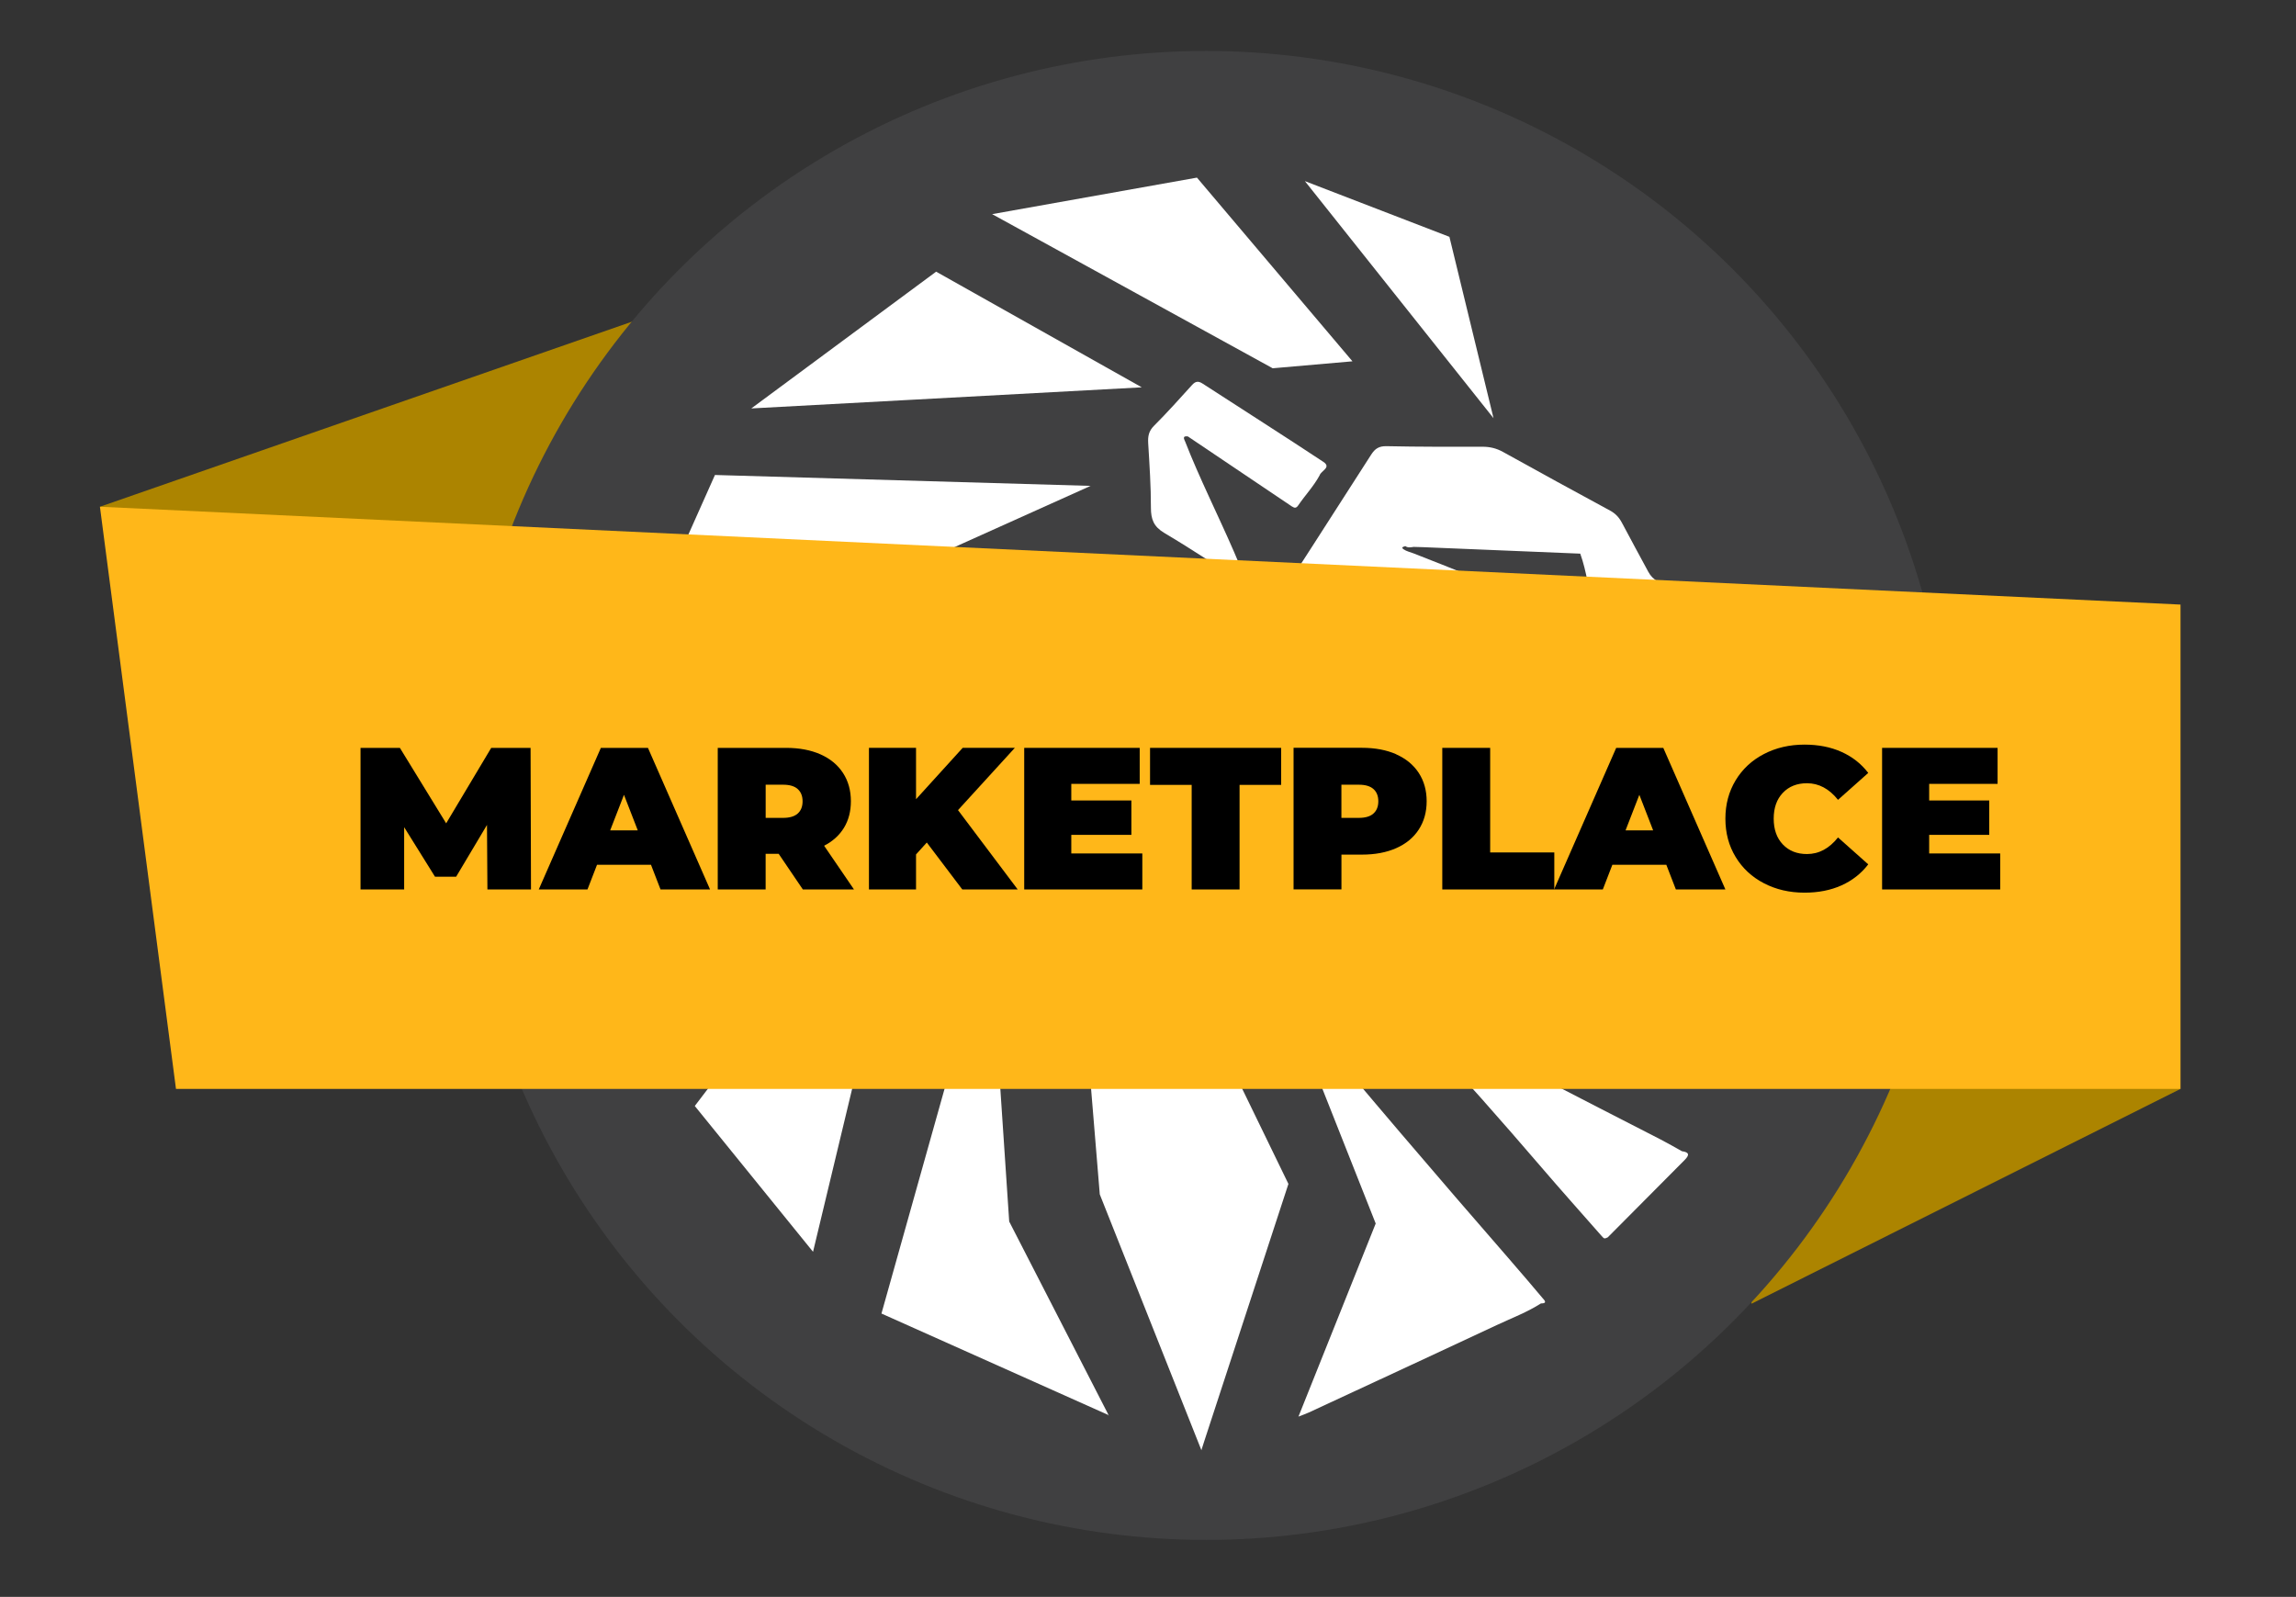
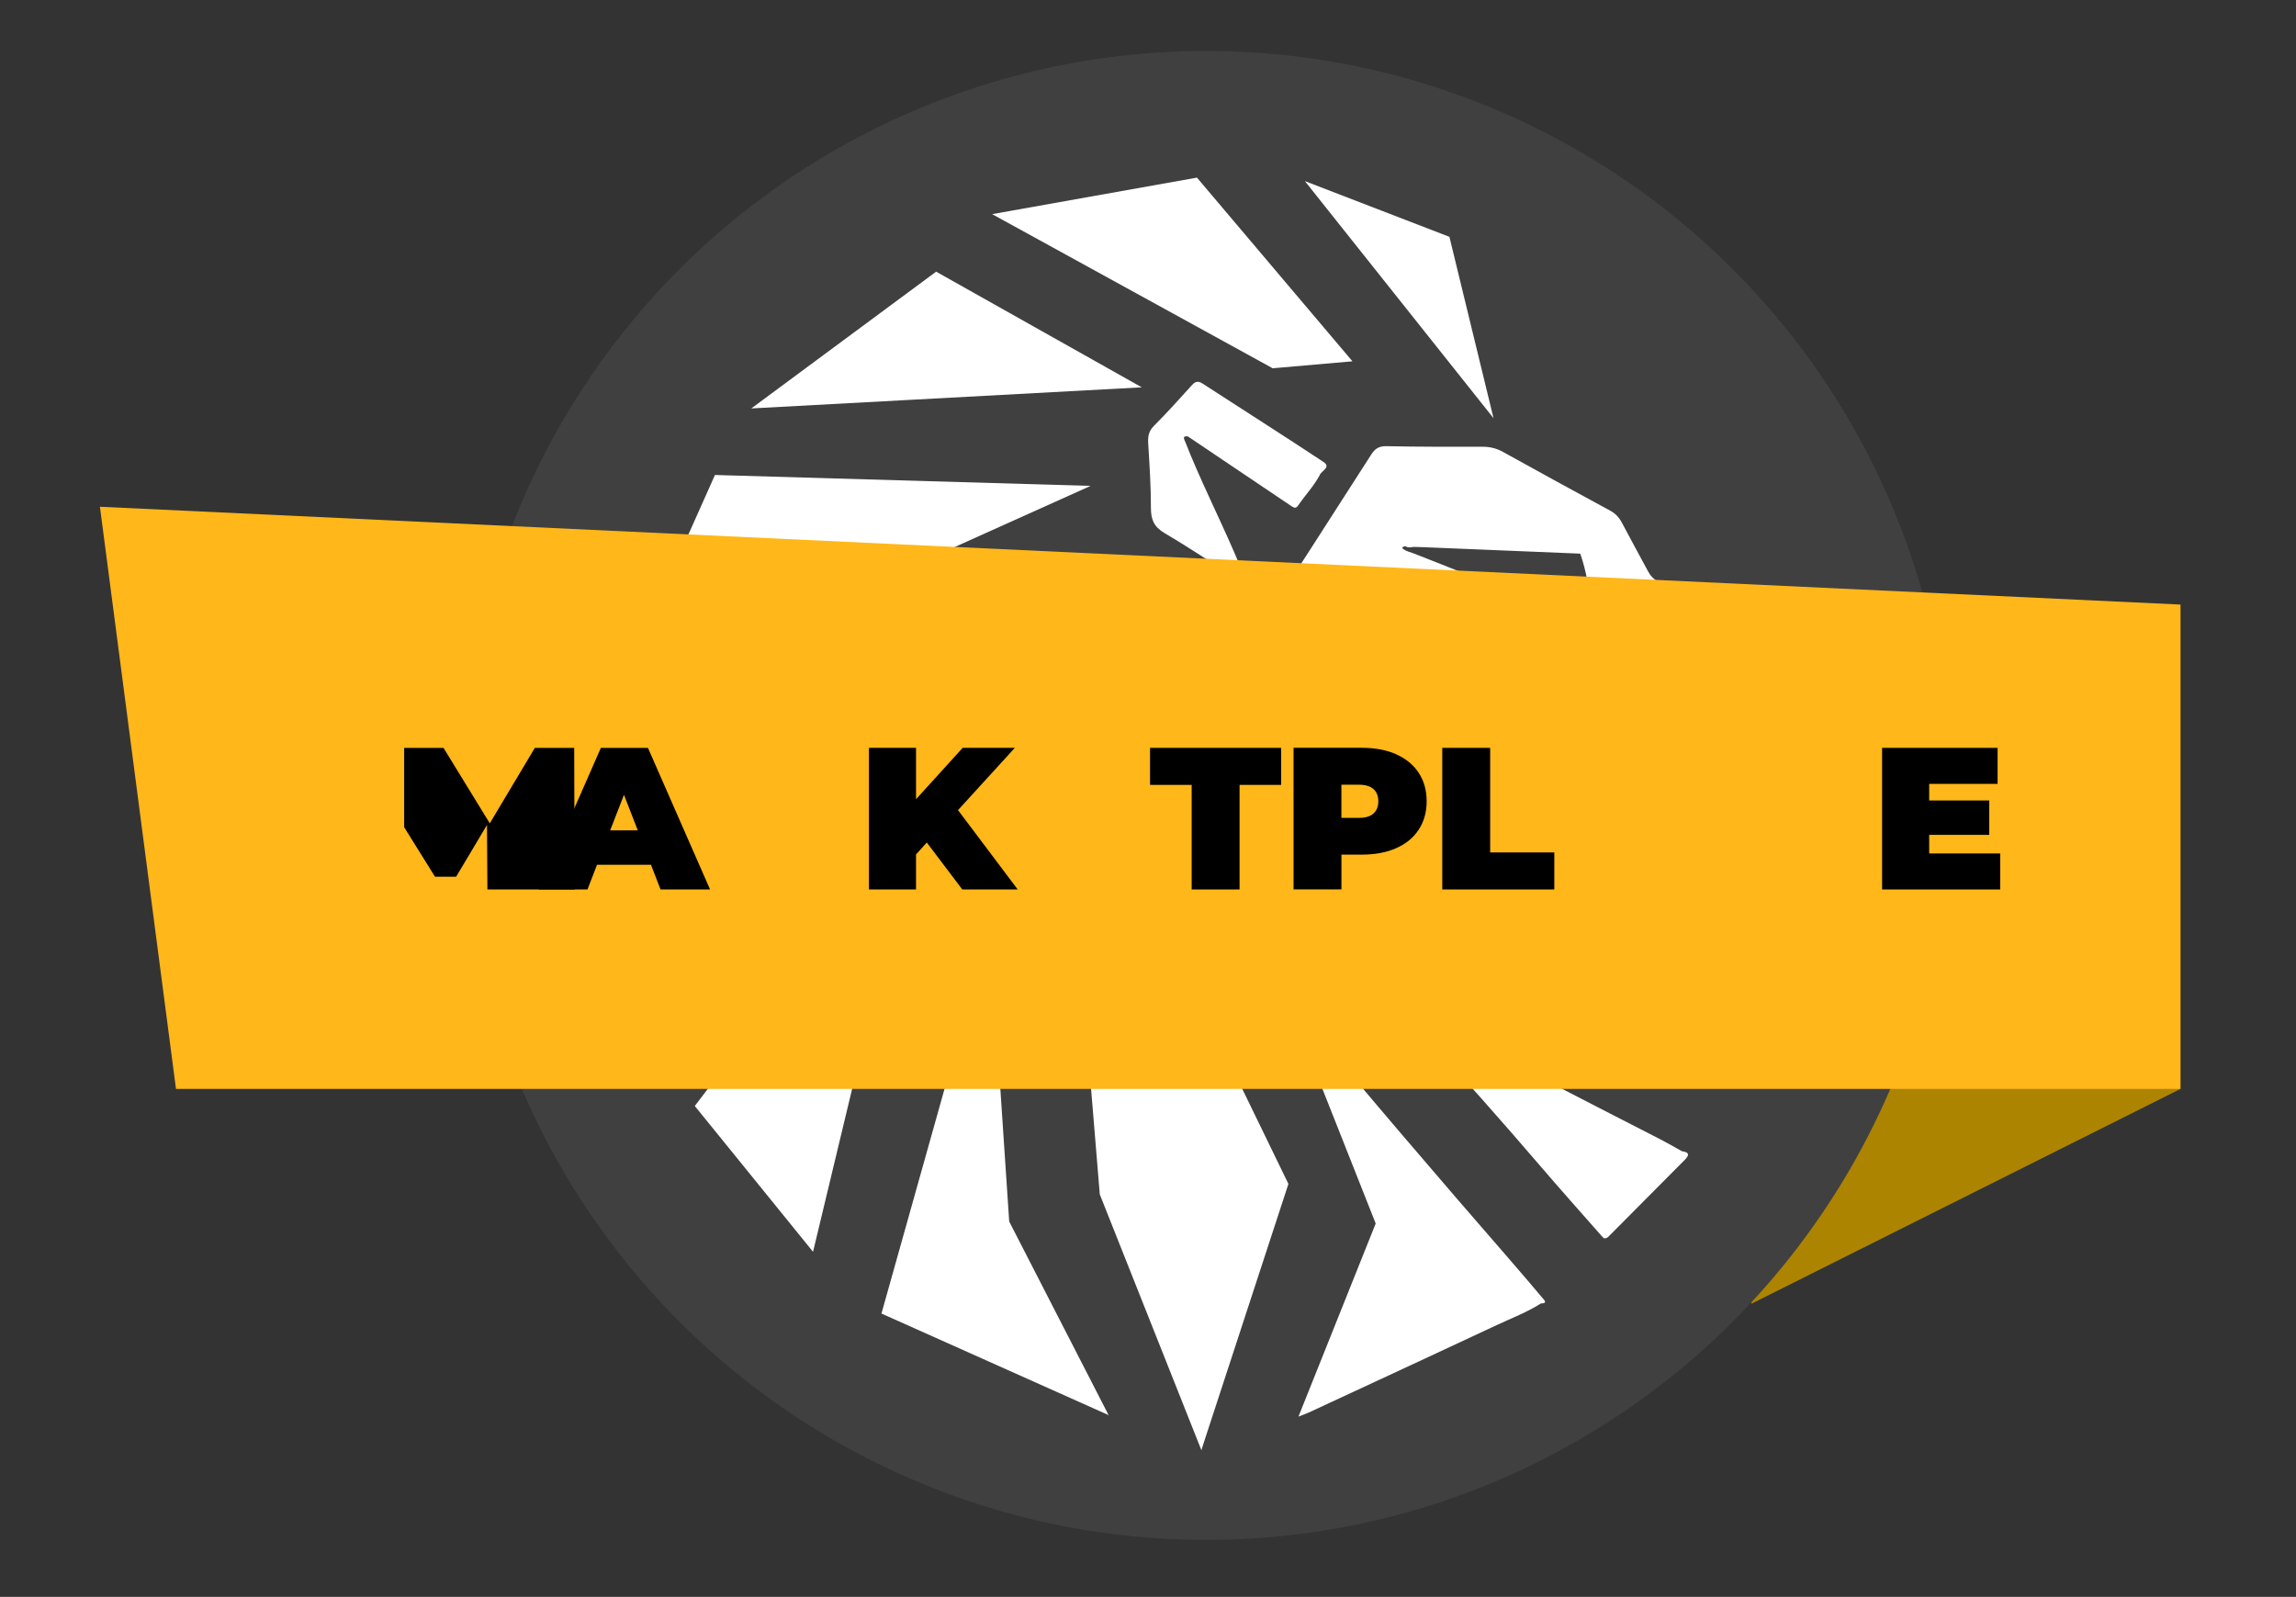
<svg xmlns="http://www.w3.org/2000/svg" id="Layer_1" viewBox="0 0 656.89 456.89">
  <rect x="0" y="0" width="656.89" height="456.89" fill="#333333" stroke="none" />
-   <polygon points="28.59 144.99 187.85 89.59 173.06 181.27 28.59 144.99" style="fill: #ac8400;" />
  <polygon points="623.85 311.56 501.11 373.02 500.24 302.34 598.57 296.04 623.85 311.56" style="fill: #ac8400;" />
  <circle cx="345.06" cy="227.59" r="213.01" style="fill: #404041;" />
  <g>
    <path d="M520.1,194.35c-15.25-9.36-30.52-18.69-45.82-27.97-1.17-.71-2.03-1.54-2.67-2.73-2.5-4.68-5.09-9.33-7.55-14.03-.81-1.54-1.84-2.68-3.4-3.52-10.24-5.54-20.46-11.14-30.64-16.79-1.86-1.04-3.74-1.49-5.86-1.49-9.15.01-18.29.04-27.44-.16-2.18-.05-3.32.69-4.44,2.44-11.44,17.87-22.94,35.71-34.46,53.52-.79,1.22-1.29,2.48-1.38,3.88-.67,10.61-1.3,21.22-1.94,31.83-.37.24-.45.54-.21.92,0,0,.03.14.03.14h0c13.64,11.28,27.29,22.55,40.92,33.84,1.22,1.01,1.76.87,2.02-.15l59.09-4.29c3.44-.26,6.88-.45,10.33-.67,7.98-.3,15.96-.58,23.93-.9.7-.03,1.33-.14,1.96-.77,3.53-3.56,7.12-7.06,10.77-10.5,1.37-1.29,1.99-2.79,1.98-4.6-.02-4.28-.07-8.55-.11-12.83,0-.2.02-.4.03-.6-.29-.18-.58-.27-.88-.29.3.02.59.11.88.29.45-1.35-.31-2-1.37-2.65-4.77-2.91-9.52-5.86-14.24-8.85-3.37-2.14-6.7-4.35-10.04-6.53,6.59-.53,12.92-.53,19.25-.53,6.35,0,12.7-.05,19.04.05,2.73.05,4.12-1.98,5.11-3.72.58-1.01-1.8-1.66-2.9-2.34ZM459.82,196.27c-.59-.64-1.18-1.27-1.77-1.91-5.1-6.75-10.27-13.45-15.24-20.3-1.48-2.05-3.53-2.51-5.63-3.2-11.12-3.66-21.85-8.34-32.77-12.53-.95-.37-2.01-.59-2.82-1.15-.94-.65.04-.74.46-.93.76.55,1.58.34,2.4.23.93.03,1.87.05,2.8.08,14.95.62,29.9,1.24,44.86,1.85,1.86,5.17,2.46,10.63,3.62,15.96,1.47,6.71,2.74,13.47,4.07,20.22.11.54.01,1.11.01,1.67Z" style="fill: #fff;" />
    <path d="M432.39,360.93c-21.24-24.4-42.28-48.98-62.9-73.9-.23-.23-.47-.45-.7-.68-.28.45-.18.81.25,1.1.27.89.48,1.79.82,2.65,7.9,19.99,15.82,39.98,23.73,59.97-7.32,18.3-14.64,36.6-22.1,55.25,1.28-.51,2.16-.8,2.99-1.19,17.97-8.34,35.96-16.67,53.9-25.07,4.19-1.96,8.55-3.61,12.48-6.12,2.07,0,.91-1.01.43-1.58-2.94-3.5-5.9-6.97-8.9-10.42Z" style="fill: #fff;" />
    <path d="M494.45,258.28c-.63-1.39-1.43-1.91-2.98-1.8-9.57.7-19.15,1.3-28.73,1.94-7.64.45-15.28.91-23.34,1.39,13.97,10.98,27.48,21.6,41.16,32.36,5.65-6.73,11.23-13.6,17.07-20.21,2.03-2.3,2.34-4.17.42-6.46-1.21-2.4-2.51-4.77-3.61-7.22Z" style="fill: #fff;" />
    <path d="M481.24,329.41c-2.03-1.13-4.04-2.31-6.11-3.37-23.68-12.15-47.38-24.27-70.84-36.85-1.34-.72-2.78-1.27-4.17-1.9,1.85,2.89,3.97,5.32,6.17,7.68,11.88,12.76,23.4,25.84,34.75,39.06,5.64,6.58,11.42,13.04,17.14,19.55.8.91.82.89,1.79.46,7.33-7.38,14.65-14.77,22-22.13,1.42-1.42,1.39-2.23-.74-2.52Z" style="fill: #fff;" />
    <path d="M369.63,144.91c.77.52,1.26.48,1.8-.32,1.98-2.91,4.44-5.48,6.12-8.6.39-1.29,3.47-2.25,1.05-3.85-11.43-7.56-23.01-14.9-34.51-22.37-1.28-.83-2.07-.69-3.06.4-3.57,3.94-7.12,7.92-10.88,11.67-1.51,1.51-1.76,3.01-1.65,4.96.37,6.15.79,12.31.78,18.46,0,3.29.77,5.4,3.79,7.2,7.95,4.72,15.64,9.86,23.94,15.15-.36-.96-.51-1.37-.67-1.78-4.2-10.77-9.41-21.1-14.03-31.69-1.12-2.56-2.2-5.14-3.21-7.74-.21-.55-1.05-1.79.75-1.53.68.07,1.36.16,2.03.28-.67-.12-1.35-.21-2.03-.28,9.93,6.68,19.86,13.35,29.77,20.04Z" style="fill: #fff;" />
    <polygon points="317.09 405.02 317.22 404.98 317.17 404.89 317.09 405.02" style="fill: #fff;" />
    <polygon points="364.12 105.37 386.24 103.44 386.94 103.38 342.45 50.82 283.85 61.27 298.02 69.05 364.12 105.37" style="fill: #fff;" />
    <polygon points="414.68 67.76 373.33 51.82 427.3 119.65 414.68 67.76" style="fill: #fff;" />
    <polygon points="326.66 110.82 316.38 105.04 267.83 77.73 214.95 116.86 258.62 114.5 326.66 110.82" style="fill: #fff;" />
    <path d="M268.61,178.31s.05.04.07.07c.18-.25.37-.51.55-.76-.45-.22-.81-.18-1.03.33.06.05.11.1.17.15l-93.16,52.54v.02s11.91,68.87,11.91,68.87h0s21.41-54.95,21.41-54.95l60.07-66.28Z" style="fill: #fff;" />
    <polygon points="205.17 135.92 204.55 135.9 185.06 179.59 175.83 200.29 312.02 139.02 205.17 135.92" style="fill: #fff;" />
    <polygon points="263.67 215.7 216.45 259.88 260.16 235.85 199.84 315.05 198.78 316.44 232.61 358.16 232.9 356.96 252.05 277.14 338.06 162.22 263.67 215.7" style="fill: #fff;" />
    <polygon points="288.74 349.51 288.7 348.98 283.13 265.62 252.28 375.5 252.19 375.83 317.17 404.89 288.74 349.51" style="fill: #fff;" />
    <polygon points="339.4 278.5 340.38 209.01 341.74 204.02 306.68 245.09 314.65 341.73 343.68 414.82 343.68 414.97 343.71 414.89 343.72 414.92 344.48 412.54 368.62 338.74 339.53 278.86 339.4 278.5" style="fill: #fff;" />
  </g>
  <polygon points="623.85 311.56 50.35 311.56 28.59 144.99 623.85 172.98 623.85 311.56" style="fill: #ffb719;" />
  <g>
-     <path d="M139.45,254.49l-.12-18.46-8.83,14.82h-6.04l-8.83-14.18v17.82h-12.48v-40.51h11.26l13.24,21.59,12.89-21.59h11.26l.12,40.51h-12.48Z" />
+     <path d="M139.45,254.49l-.12-18.46-8.83,14.82h-6.04l-8.83-14.18v17.82v-40.51h11.26l13.24,21.59,12.89-21.59h11.26l.12,40.51h-12.48Z" />
    <path d="M186.25,247.43h-15.44l-2.73,7.06h-13.94l17.77-40.51h13.47l17.77,40.51h-14.17l-2.73-7.06ZM182.47,237.59l-3.95-10.18-3.95,10.18h7.9Z" />
-     <path d="M222.77,244.3h-3.72v10.19h-13.7v-40.51h19.57c3.75,0,7.03.62,9.81,1.85,2.79,1.24,4.94,3.01,6.45,5.32,1.51,2.31,2.26,5.02,2.26,8.1,0,2.89-.66,5.42-1.97,7.58-1.32,2.16-3.21,3.88-5.69,5.15l8.54,12.5h-14.63l-6.91-10.19ZM228.23,225.76c-.93-.83-2.32-1.24-4.18-1.24h-4.99v9.49h4.99c1.86,0,3.25-.41,4.18-1.24.93-.83,1.39-2,1.39-3.5s-.46-2.67-1.39-3.5Z" />
    <path d="M265.16,241.06l-3.08,3.41v10.01h-13.47v-40.51h13.47v14.7l13.35-14.7h14.92l-16.26,17.82,17.07,22.69h-15.85l-10.16-13.43Z" />
-     <path d="M326.82,244.19v10.3h-33.79v-40.51h33.04v10.3h-19.57v4.75h17.19v9.84h-17.19v5.32h20.32Z" />
    <path d="M340.93,224.57h-11.9v-10.59h37.51v10.59h-11.9v29.92h-13.7v-29.92Z" />
    <path d="M399.46,215.83c2.79,1.24,4.94,3.01,6.45,5.32,1.51,2.31,2.26,5.02,2.26,8.1s-.75,5.79-2.26,8.1c-1.51,2.32-3.66,4.09-6.45,5.32-2.79,1.24-6.06,1.85-9.81,1.85h-5.86v9.95h-13.7v-40.51h19.57c3.75,0,7.03.62,9.81,1.85ZM392.95,232.76c.93-.83,1.39-2,1.39-3.5s-.46-2.67-1.39-3.5c-.93-.83-2.32-1.24-4.18-1.24h-4.99v9.49h4.99c1.86,0,3.25-.41,4.18-1.24Z" />
    <path d="M412.64,213.98h13.7v29.92h18.35v10.59h-32.05v-40.51Z" />
-     <path d="M476.74,247.43h-15.44l-2.73,7.06h-13.94l17.77-40.51h13.47l17.77,40.51h-14.17l-2.73-7.06ZM472.97,237.59l-3.95-10.18-3.95,10.18h7.9Z" />
-     <path d="M504.67,252.72c-3.45-1.79-6.15-4.3-8.1-7.52-1.96-3.22-2.93-6.88-2.93-10.97s.98-7.74,2.93-10.97c1.95-3.22,4.65-5.73,8.1-7.52,3.44-1.79,7.32-2.69,11.61-2.69,3.95,0,7.47.69,10.57,2.08,3.1,1.39,5.65,3.39,7.66,6.02l-8.65,7.7c-2.52-3.16-5.48-4.75-8.88-4.75-2.86,0-5.17.92-6.91,2.75-1.74,1.83-2.61,4.29-2.61,7.38s.87,5.55,2.61,7.38c1.74,1.83,4.04,2.75,6.91,2.75,3.41,0,6.37-1.58,8.88-4.75l8.65,7.7c-2.01,2.62-4.57,4.63-7.66,6.02-3.1,1.39-6.62,2.08-10.57,2.08-4.3,0-8.17-.9-11.61-2.69Z" />
    <path d="M572.26,244.19v10.3h-33.79v-40.51h33.04v10.3h-19.57v4.75h17.19v9.84h-17.19v5.32h20.32Z" />
  </g>
</svg>